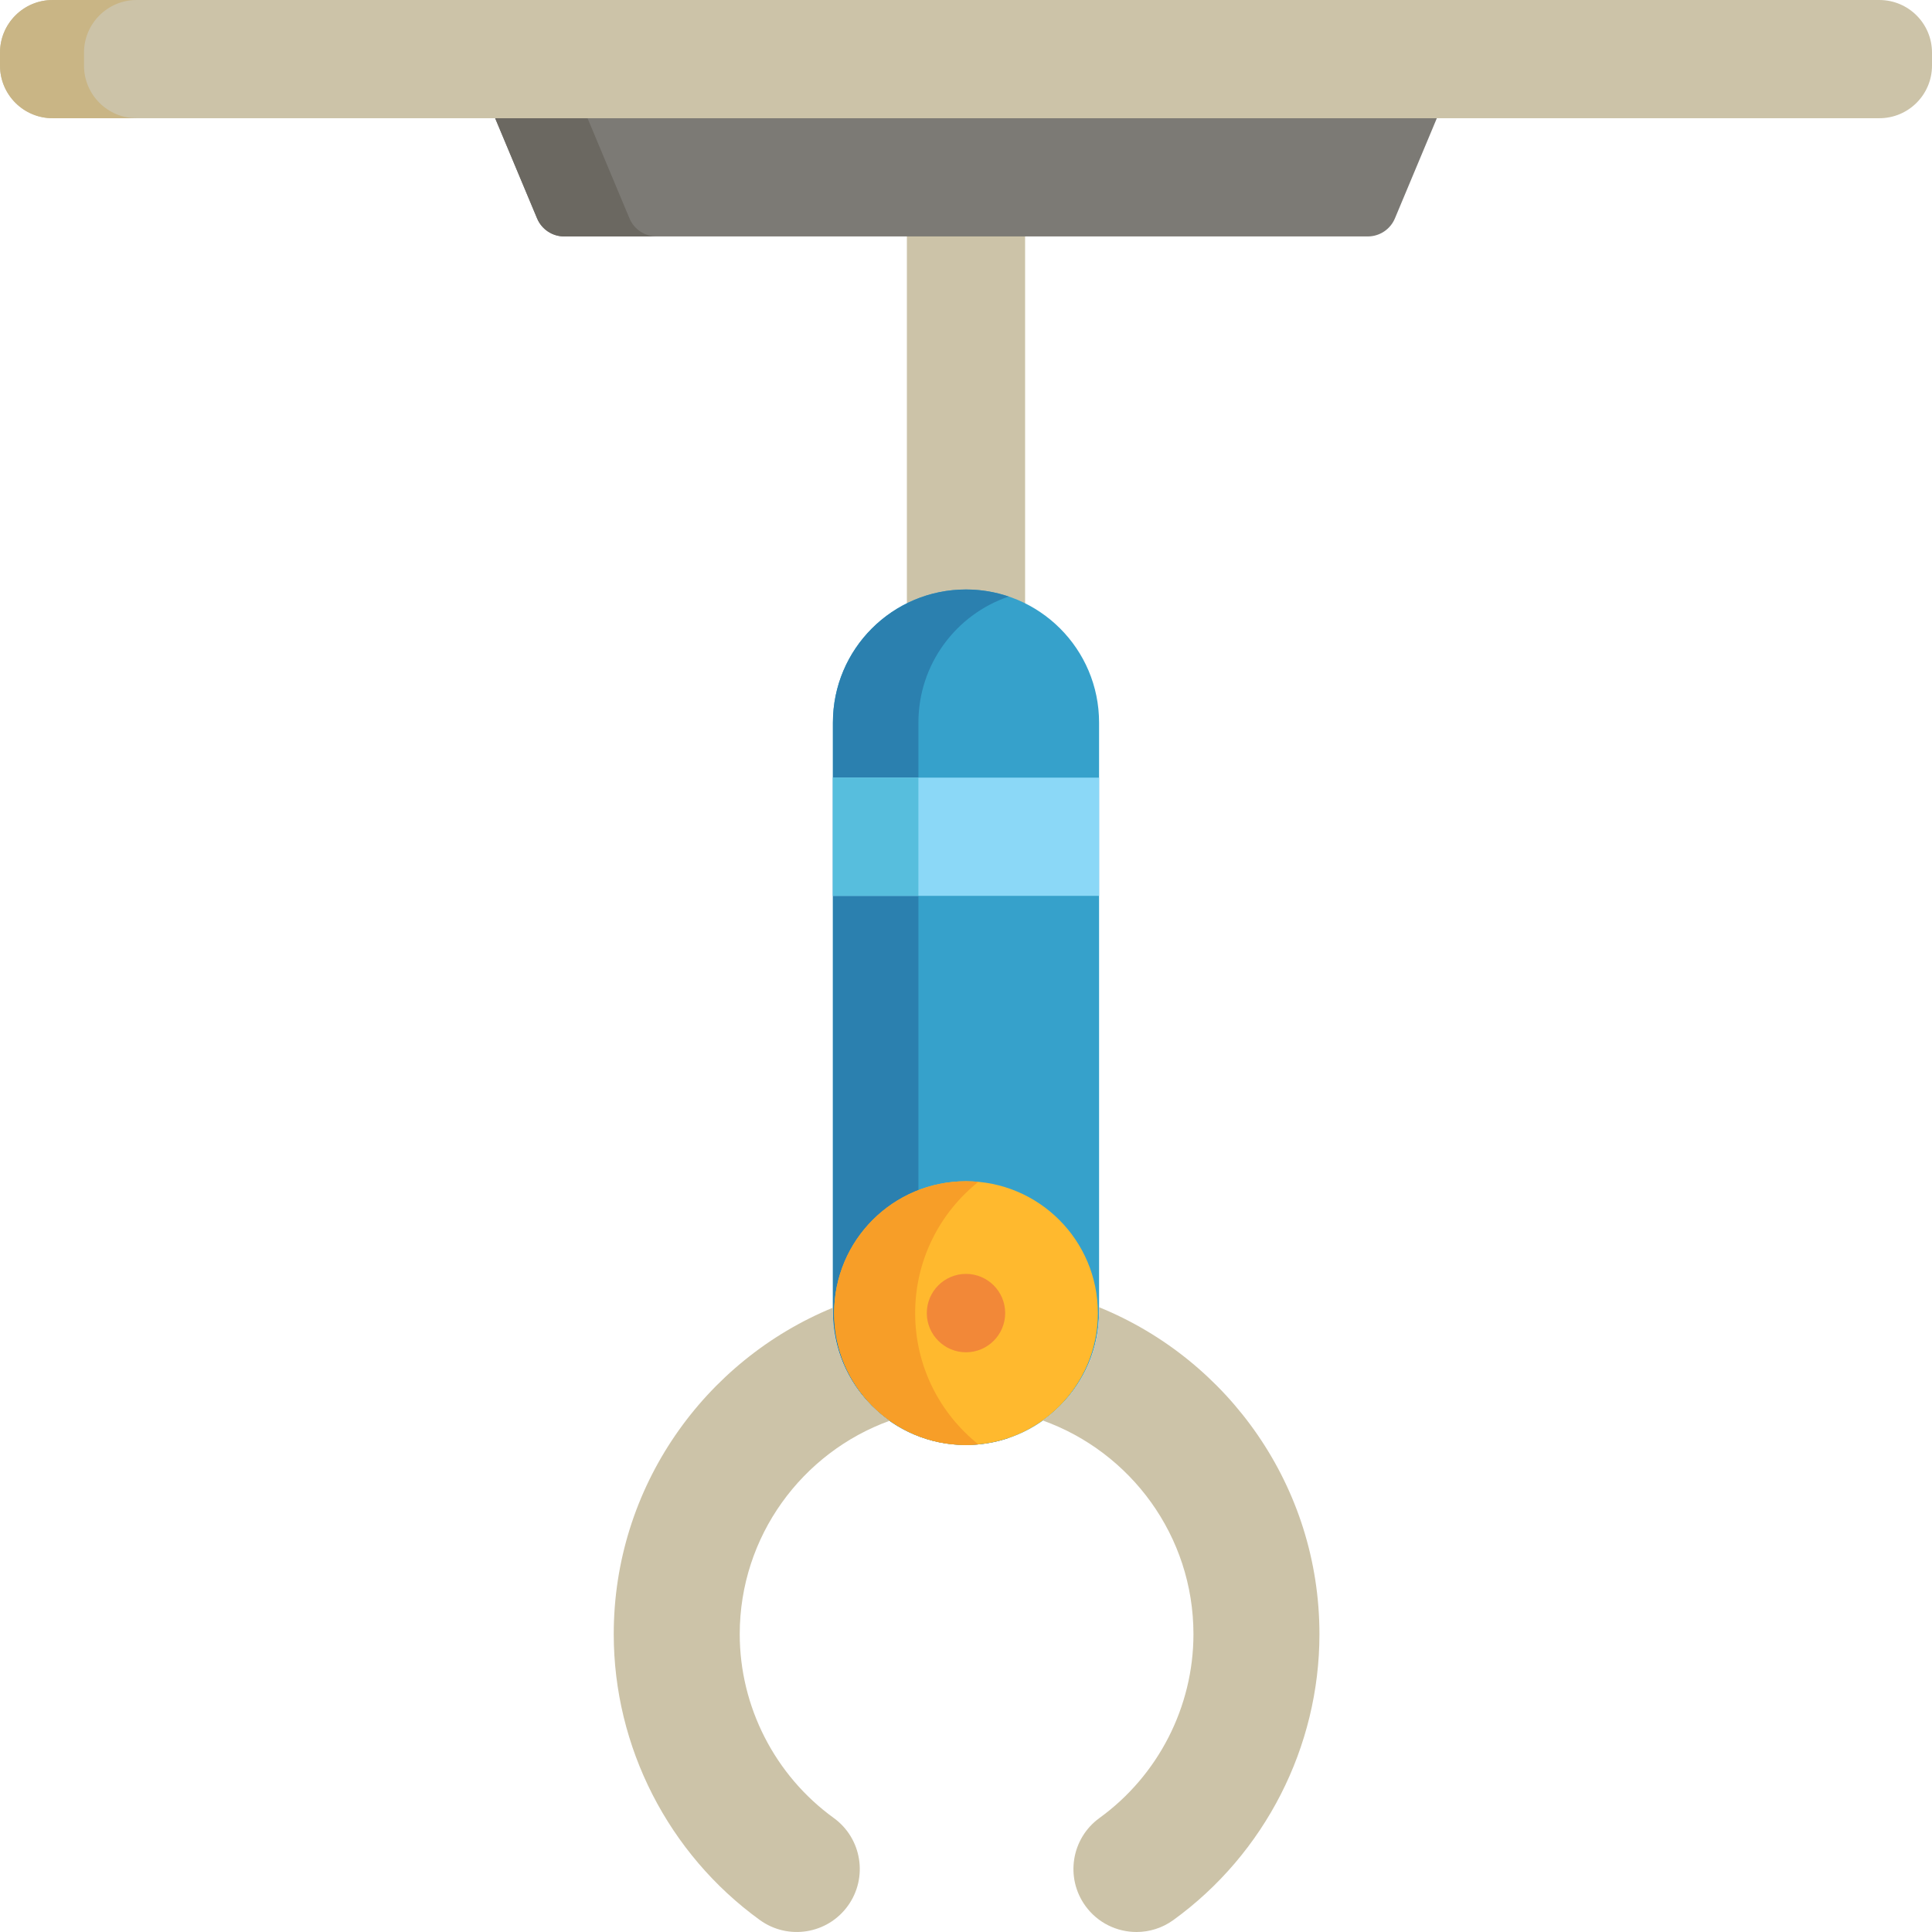
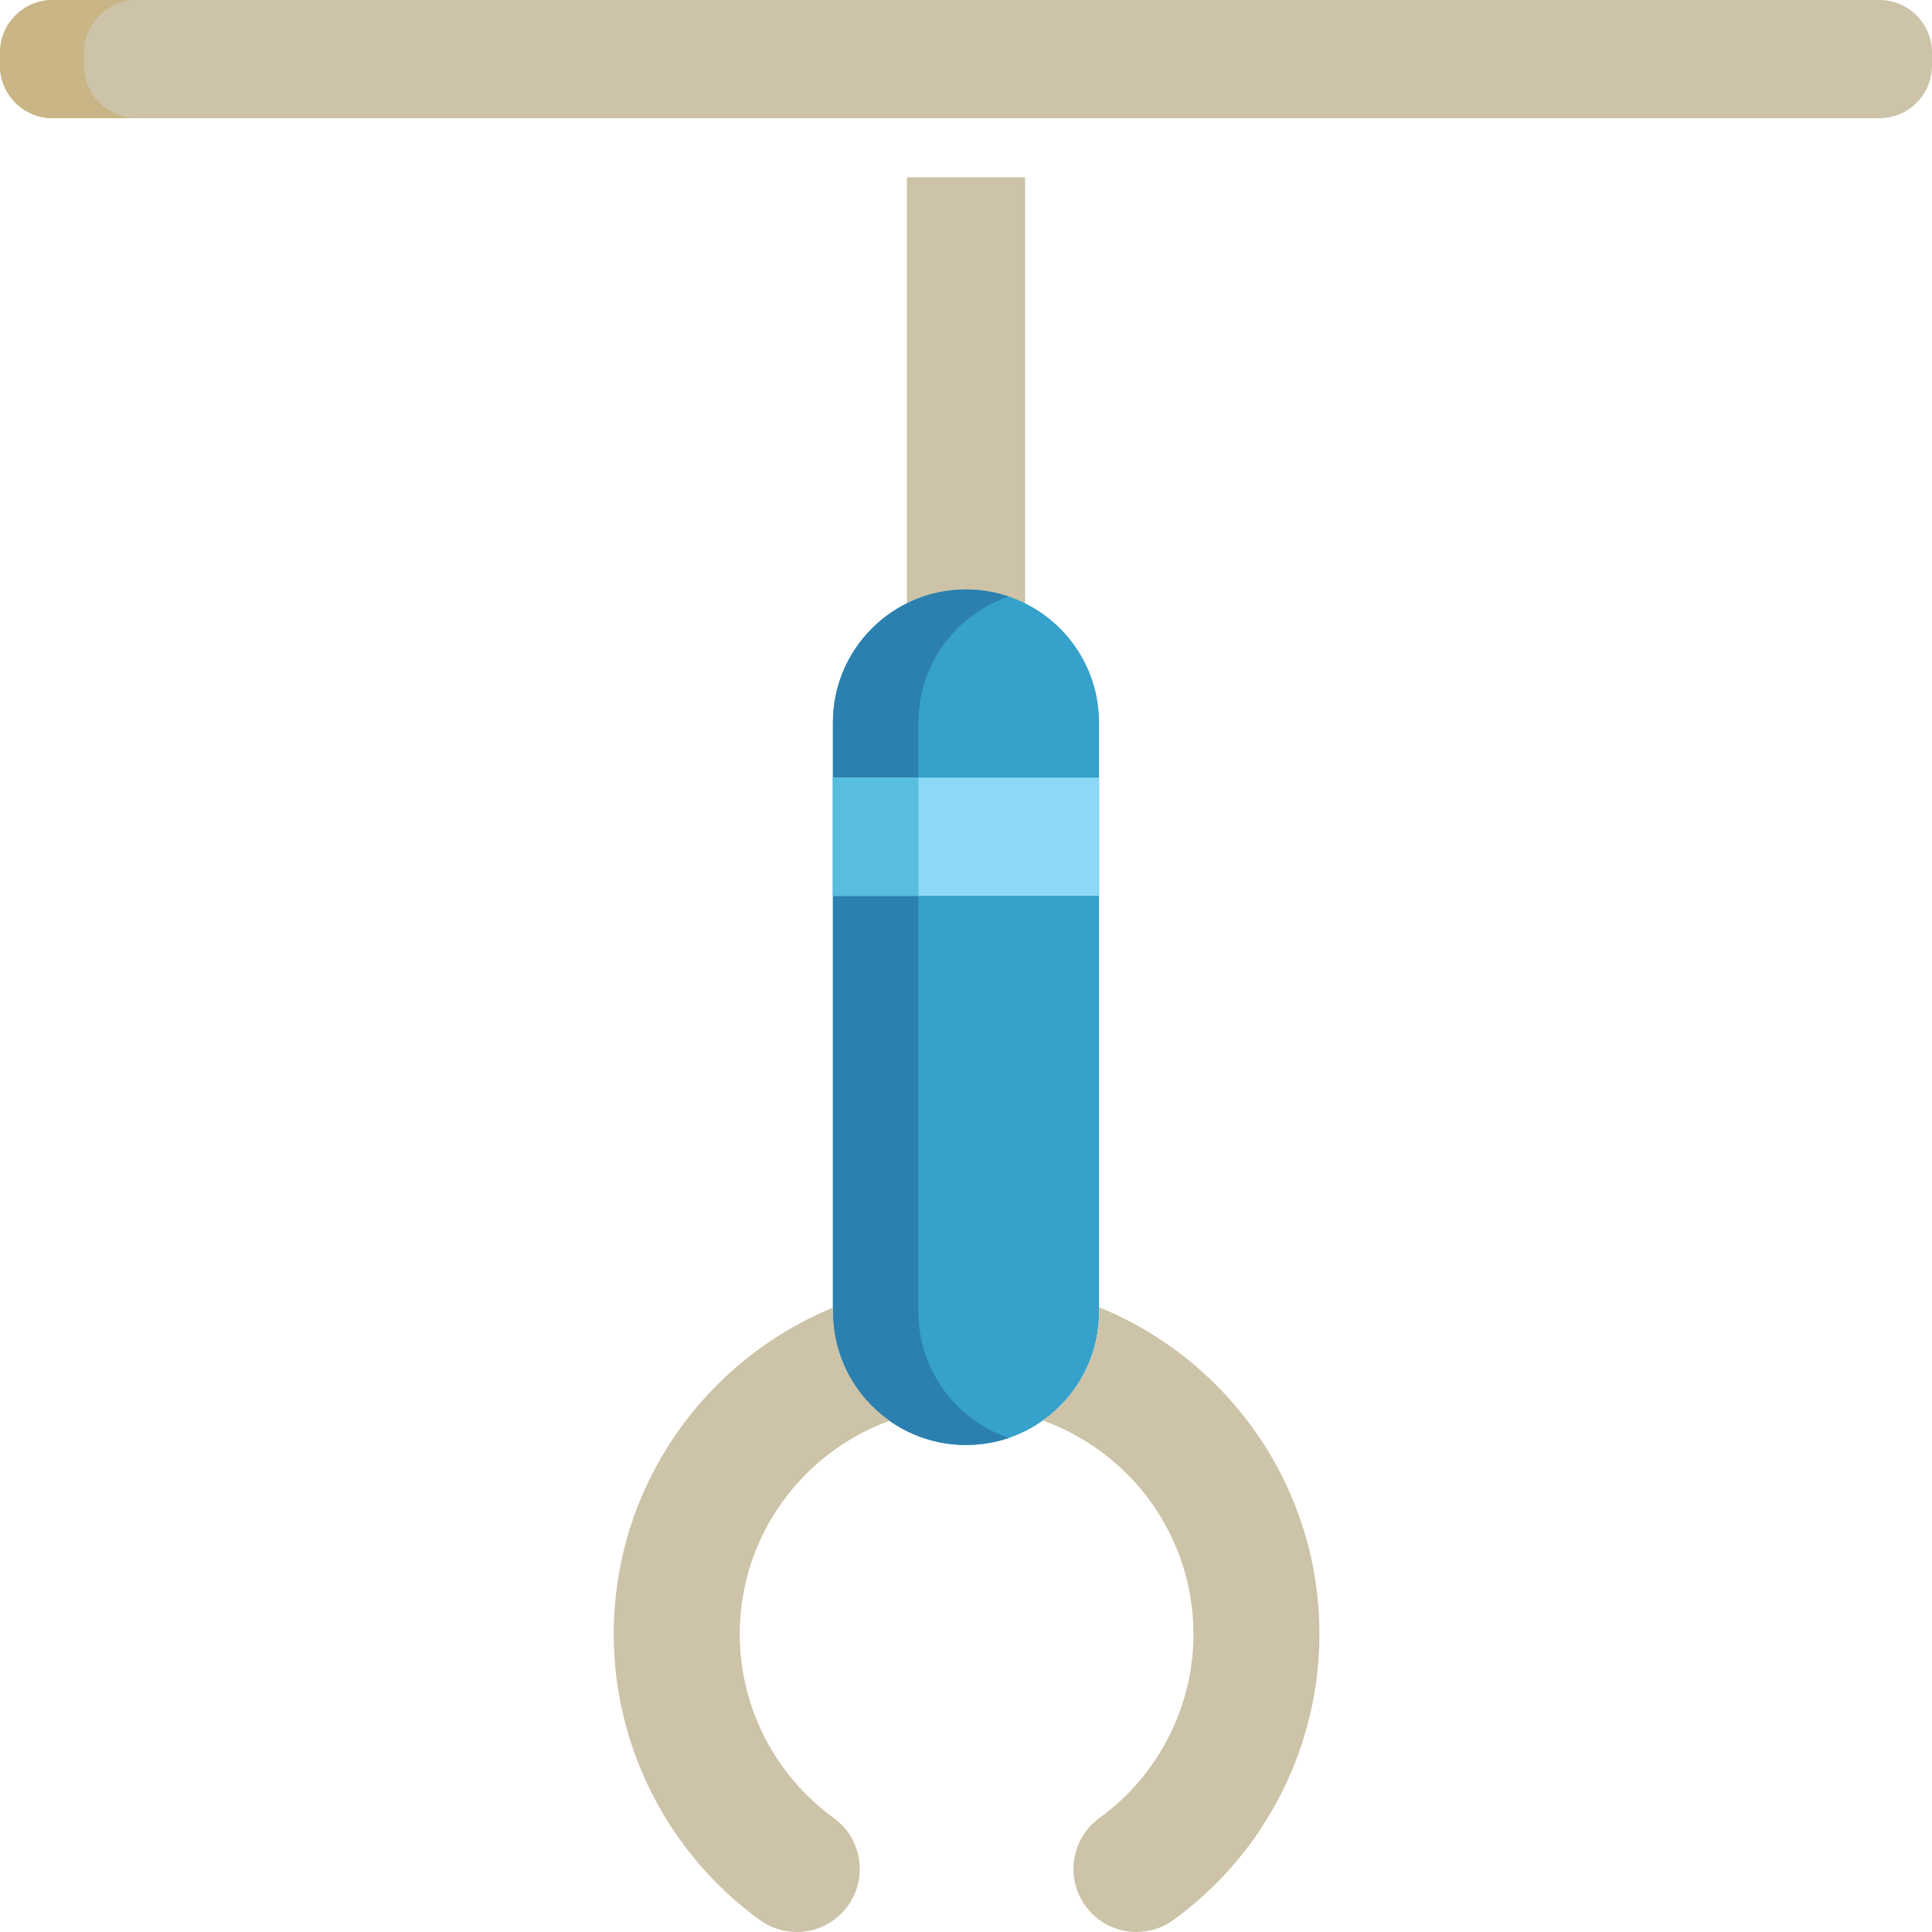
<svg xmlns="http://www.w3.org/2000/svg" version="1.1" id="Layer_1" viewBox="0 0 512 512" xml:space="preserve">
  <path style="fill:#CCC3A8;" d="M255.997,167.411c5.629,0,10.946,1.705,15.665,4.723V46.994h-31.329v125.14  C245.053,169.116,250.371,167.411,255.997,167.411z" />
  <path style="fill:#36A1CB;" d="M255.998,156.22c-19.477,0-35.268,15.792-35.268,35.269v156.177c0,19.478,15.791,35.27,35.268,35.27  c19.478,0,35.268-15.792,35.268-35.27v-56.536v-28.199v-71.444C291.266,172.012,275.477,156.22,255.998,156.22z" />
  <path style="fill:#2B80AF;" d="M243.389,347.667V191.489c0-15.512,10.021-28.678,23.938-33.398  c-3.556-1.207-7.364-1.871-11.329-1.871c-19.477,0-35.268,15.792-35.268,35.269v156.177c0,19.478,15.791,35.27,35.268,35.27  c3.965,0,7.771-0.664,11.329-1.871C253.409,376.345,243.389,363.181,243.389,347.667z" />
-   <path style="fill:#7C7A75;" d="M383.512,15.801c-1.445-2.17-3.878-3.475-6.486-3.475H134.973c-2.608,0-5.042,1.304-6.487,3.475  c-1.445,2.17-1.709,4.92-0.7,7.325l14.547,34.749c1.212,2.897,4.046,4.783,7.187,4.783H362.48c3.14,0,5.974-1.885,7.187-4.783  l14.546-34.749C385.219,20.721,384.956,17.972,383.512,15.801z" />
-   <path style="fill:#6B6861;" d="M166.82,57.875l-14.547-34.749c-1.007-2.405-0.745-5.154,0.7-7.325s3.878-3.475,6.487-3.475h-24.487  c-2.608,0-5.042,1.304-6.487,3.475c-1.445,2.17-1.709,4.92-0.7,7.325l14.547,34.749c1.212,2.897,4.046,4.783,7.187,4.783h24.487  C170.866,62.658,168.032,60.771,166.82,57.875z" />
  <rect x="220.727" y="206.08" style="fill:#8BD8F7;" width="70.533" height="31.332" />
  <rect x="220.727" y="206.08" style="fill:#57BEDD;" width="22.657" height="31.332" />
-   <circle style="fill:#FFB92E;" cx="255.999" cy="347.993" r="34.949" />
  <g>
    <path style="fill:#CCC3A8;" d="M220.944,481.778c-15.596-11.291-24.907-29.499-24.907-48.708c0-25.984,16.574-48.167,39.7-56.544   c-9.071-6.381-15.006-16.925-15.006-28.861v-1.116c-34.043,13.991-58.084,47.493-58.084,86.52   c0,29.885,14.473,58.204,38.717,75.756c7.47,5.407,17.908,3.736,23.314-3.734C230.086,497.624,228.414,487.186,220.944,481.778z" />
    <path style="fill:#CCC3A8;" d="M291.266,346.426v1.241c0,11.891-5.889,22.399-14.905,28.788   c23.239,8.319,39.915,30.552,39.915,56.616c0,19.21-9.306,37.418-24.898,48.71c-7.467,5.408-9.137,15.848-3.729,23.315   c3.267,4.509,8.366,6.903,13.536,6.903c3.395,0,6.821-1.032,9.779-3.175c24.234-17.553,38.702-45.871,38.702-75.754   C349.669,393.924,325.477,360.339,291.266,346.426z" />
  </g>
-   <circle style="fill:#F28838;" cx="255.999" cy="347.982" r="10.385" />
  <path style="fill:#CCC3A8;" d="M498.05,0.002h-83.848H97.797H13.95C6.245,0.002,0,6.247,0,13.951v3.428  c0,7.704,6.245,13.95,13.95,13.95h83.848h319.065h28.197h3.647h49.343c7.703,0,13.95-6.245,13.95-13.95v-3.428  C512,6.247,505.754,0.002,498.05,0.002z" />
  <path style="fill:#C9B585;" d="M22.261,17.38v-3.428c0-7.704,6.245-13.95,13.95-13.95H13.95C6.245,0.002,0,6.247,0,13.951v3.428  c0,7.704,6.245,13.95,13.95,13.95h22.261C28.506,31.329,22.261,25.084,22.261,17.38z" />
-   <path style="fill:#F79E28;" d="M242.525,347.988c0-14.081,6.546-26.626,16.752-34.781c-1.081-0.102-2.172-0.168-3.278-0.168  c-19.302,0-34.949,15.648-34.949,34.949s15.648,34.947,34.949,34.947c1.106,0,2.198-0.067,3.278-0.168  C249.071,374.613,242.525,362.069,242.525,347.988z" />
</svg>